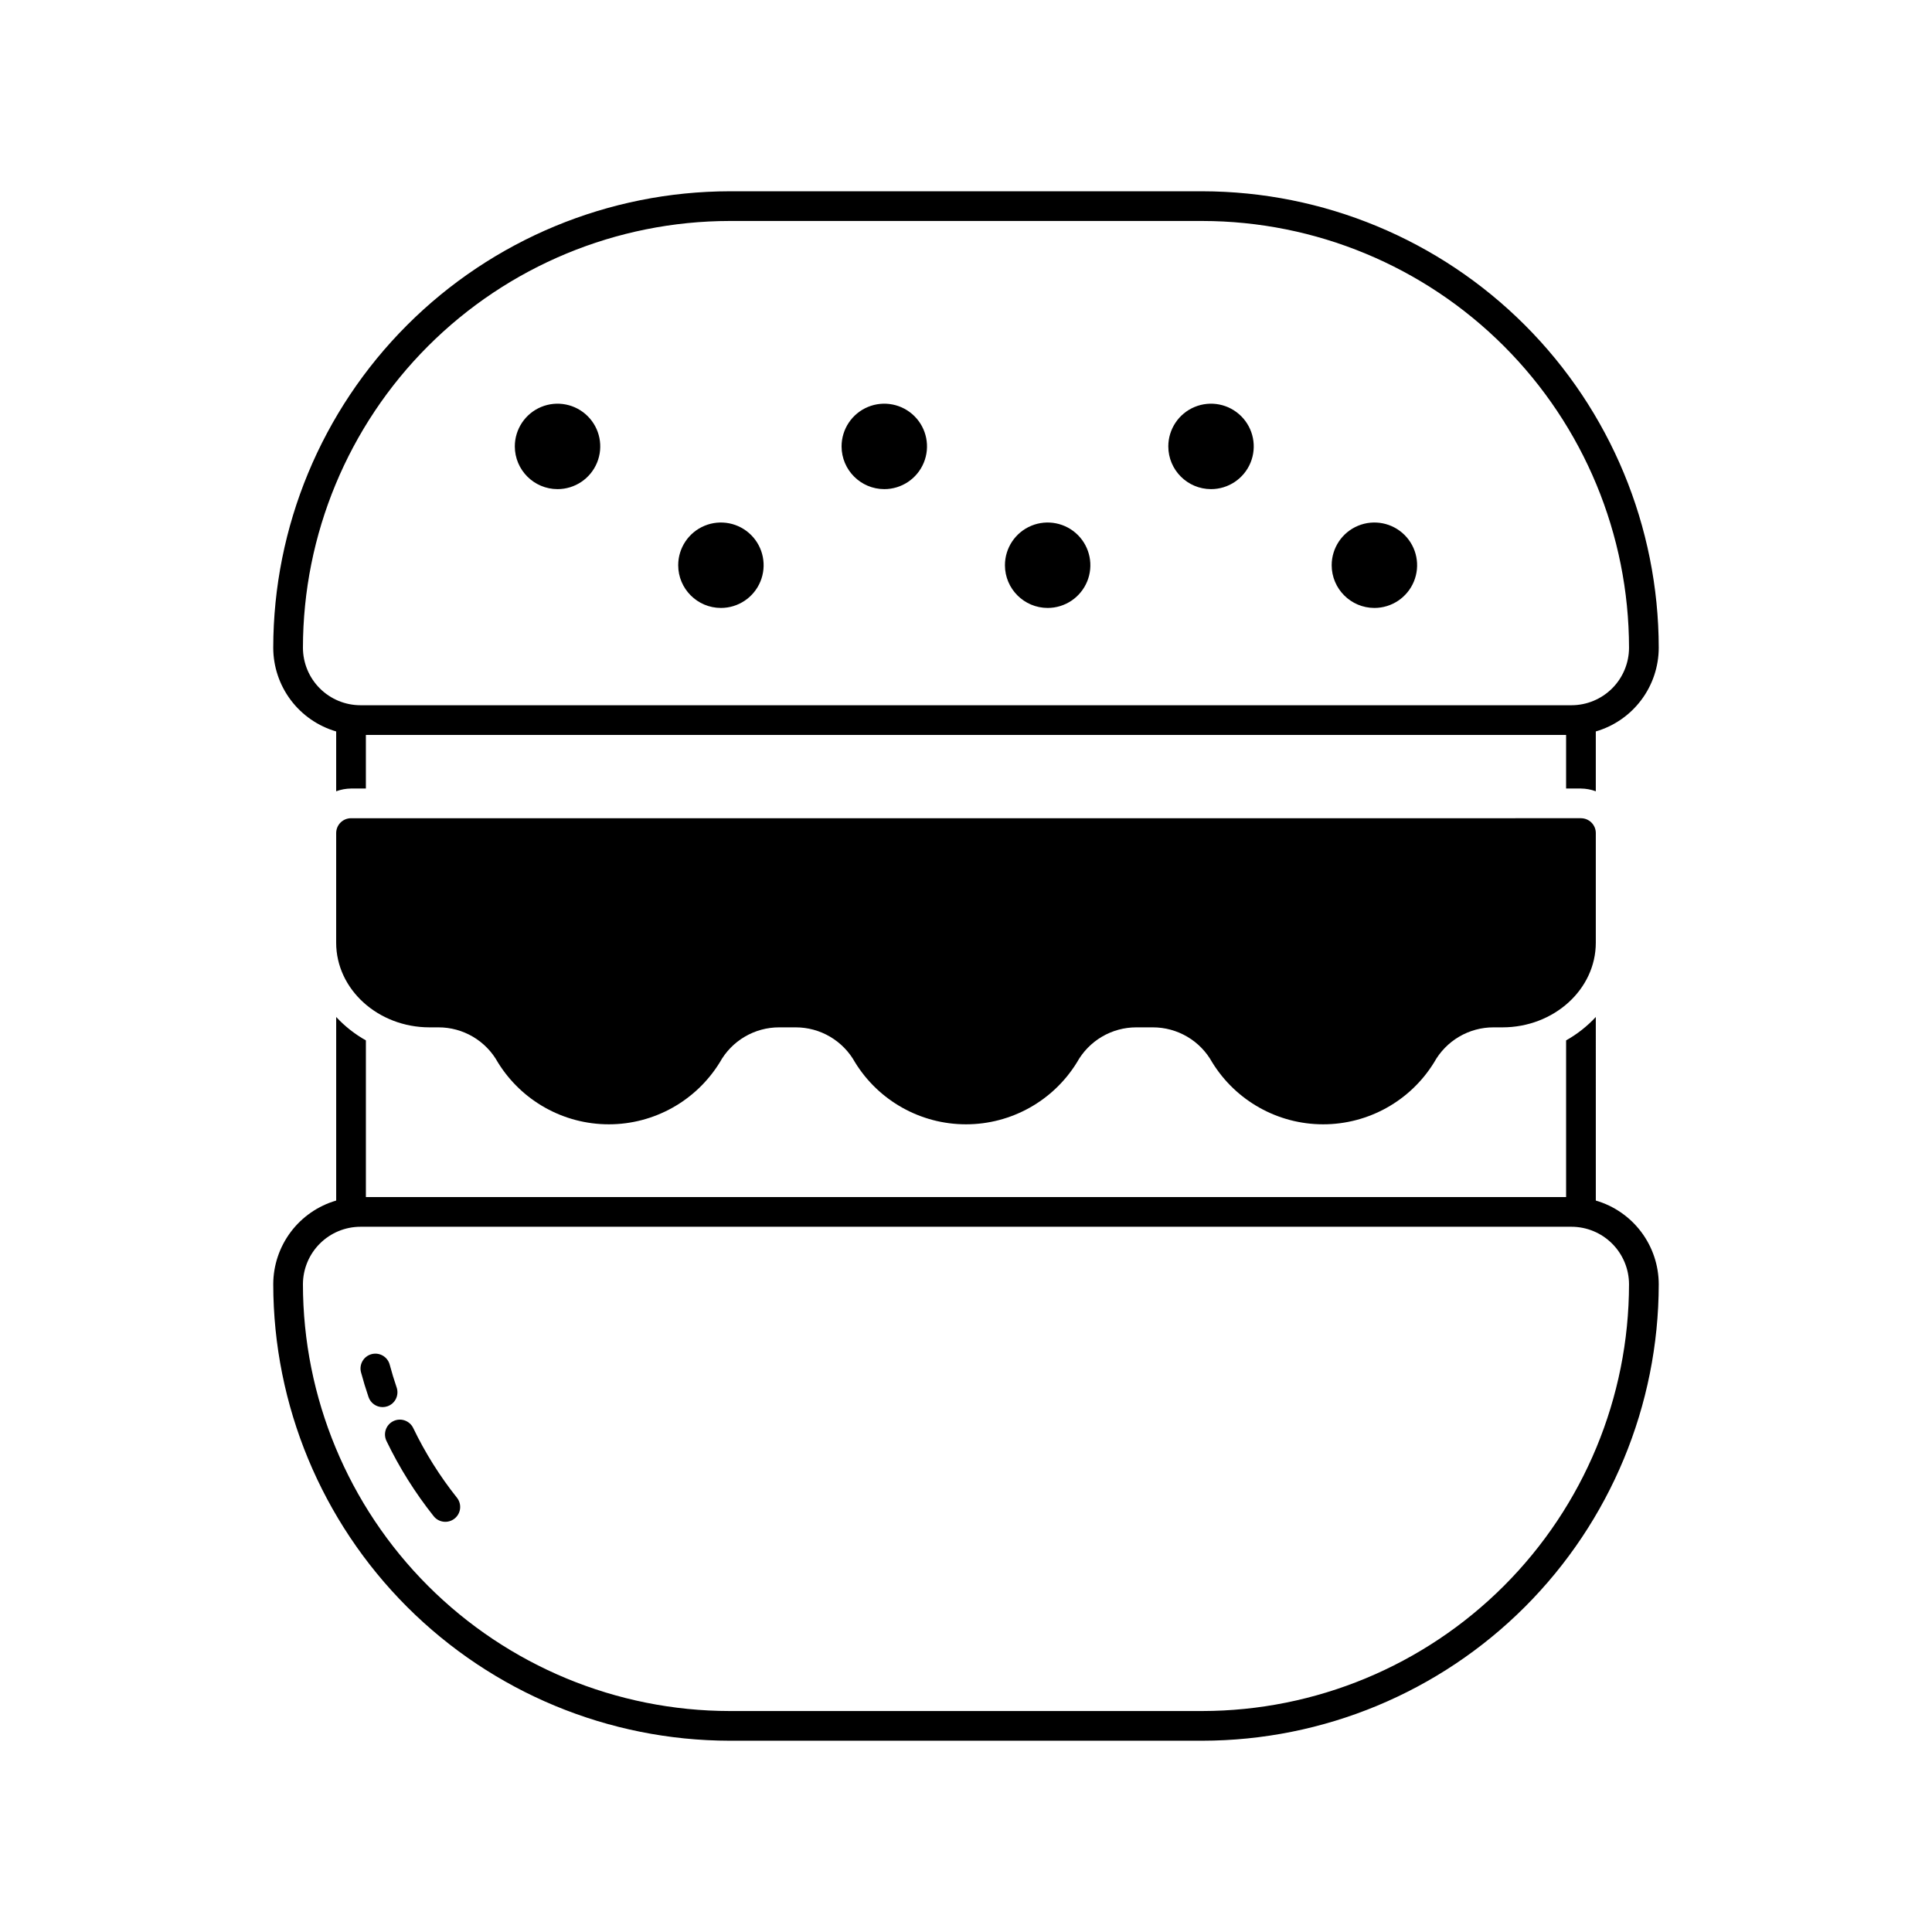
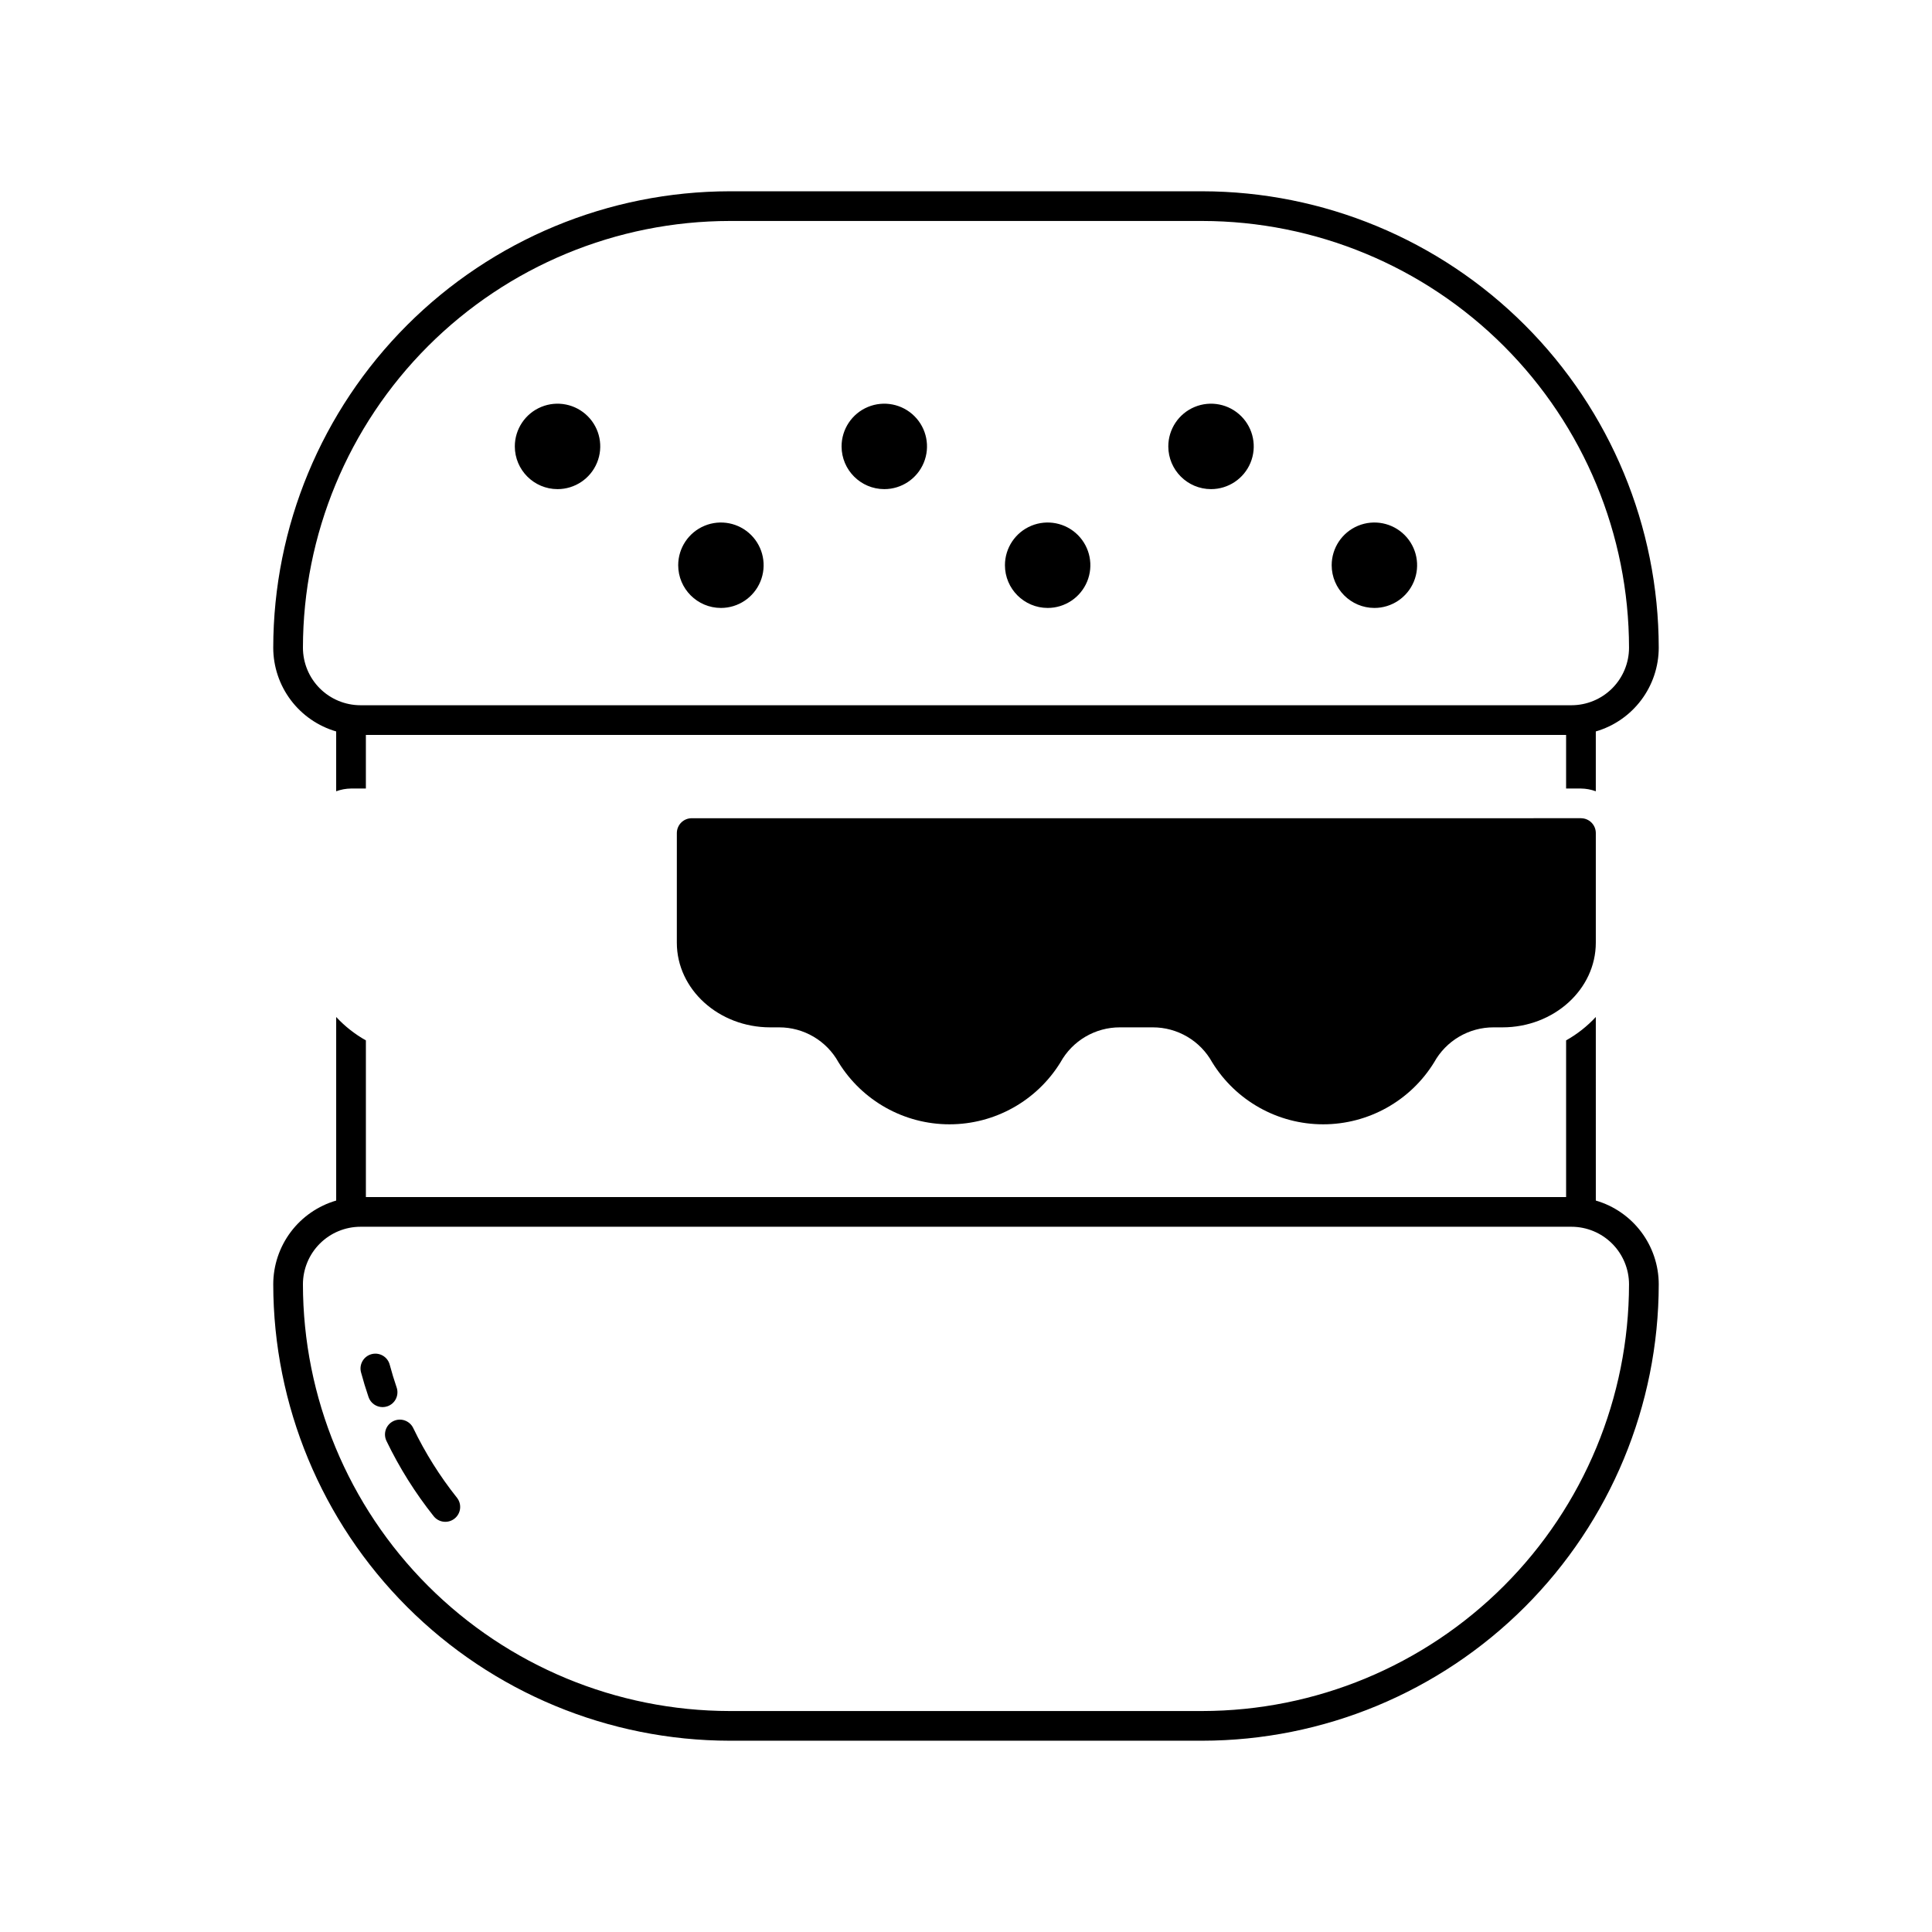
<svg xmlns="http://www.w3.org/2000/svg" fill="#000000" width="800px" height="800px" version="1.1" viewBox="144 144 512 512">
-   <path d="m233.09 337.84v15.855c1.258-0.465 2.59-0.711 3.934-0.727h3.938v-14.199h318.07v14.199h3.938c1.344 0.016 2.676 0.262 3.934 0.727v-15.855c4.809-1.398 9.027-4.316 12.035-8.316 3.008-4 4.637-8.867 4.644-13.871-0.035-32.07-12.793-62.816-35.469-85.492-22.676-22.676-53.422-35.434-85.492-35.469h-125.25c-32.07 0.035-62.816 12.793-85.492 35.469-22.676 22.676-35.434 53.422-35.469 85.492 0.008 5.004 1.637 9.871 4.644 13.871 3.008 4 7.231 6.918 12.035 8.316zm104.28-135.28h125.25c29.984 0.035 58.73 11.961 79.93 33.16 21.199 21.203 33.125 49.945 33.16 79.93-0.004 4.043-1.613 7.918-4.473 10.777-2.859 2.856-6.734 4.465-10.777 4.469h-320.93c-4.043-0.004-7.918-1.613-10.777-4.469-2.859-2.859-4.465-6.734-4.473-10.777 0.035-29.984 11.961-58.727 33.16-79.93 21.203-21.199 49.945-33.125 79.93-33.16zm229.54 259.6-0.004-48.648c-2.285 2.465-4.941 4.555-7.871 6.199v41.52h-318.07v-41.52c-2.93-1.645-5.586-3.734-7.871-6.199v48.648c-4.805 1.398-9.027 4.316-12.035 8.316-3.008 4.004-4.637 8.867-4.644 13.875 0.035 32.066 12.793 62.812 35.469 85.488 22.676 22.676 53.422 35.434 85.492 35.469h125.25c32.07-0.035 62.816-12.793 85.492-35.469 22.676-22.676 35.434-53.422 35.469-85.488-0.008-5.008-1.637-9.871-4.644-13.875-3.008-4-7.227-6.918-12.035-8.316zm-104.29 135.28h-125.25c-29.984-0.035-58.727-11.961-79.93-33.16-21.199-21.199-33.125-49.945-33.16-79.926 0.008-4.043 1.613-7.918 4.473-10.777s6.734-4.469 10.777-4.473h320.93c4.043 0.004 7.918 1.613 10.777 4.473 2.859 2.859 4.469 6.734 4.473 10.777-0.035 29.98-11.961 58.727-33.16 79.926-21.199 21.199-49.945 33.125-79.93 33.16zm-215.96-80.754c-0.406 0.141-0.836 0.211-1.27 0.211-1.684 0-3.18-1.07-3.723-2.664-0.734-2.152-1.398-4.336-1.992-6.551-0.27-1.008-0.129-2.082 0.395-2.984 0.52-0.902 1.379-1.562 2.387-1.832 2.102-0.562 4.258 0.68 4.82 2.781 0.547 2.043 1.16 4.059 1.836 6.043h0.004c0.336 0.988 0.266 2.07-0.191 3.008-0.461 0.938-1.277 1.652-2.266 1.988zm18.434 24.219c1.355 1.703 1.074 4.18-0.629 5.535-1.699 1.352-4.18 1.07-5.531-0.629-4.902-6.164-9.102-12.855-12.516-19.949-0.453-0.941-0.516-2.023-0.172-3.012 0.348-0.984 1.07-1.793 2.012-2.246 0.941-0.453 2.023-0.516 3.008-0.168 0.988 0.348 1.797 1.07 2.246 2.012 3.16 6.566 7.043 12.758 11.582 18.457zm297.88-180.07v0.004c1.043 0 2.043 0.414 2.781 1.152 0.738 0.738 1.156 1.738 1.152 2.781v29.047c0 12.375-11.105 22.441-24.754 22.441h-2.363 0.004c-3.211-0.004-6.363 0.855-9.129 2.484-2.769 1.633-5.047 3.973-6.602 6.781-6.285 10.211-17.418 16.43-29.41 16.43-11.992 0-23.125-6.219-29.41-16.43-1.555-2.809-3.832-5.152-6.602-6.781-2.766-1.629-5.918-2.488-9.129-2.484h-4.371c-3.211-0.004-6.363 0.855-9.133 2.484-2.766 1.629-5.043 3.973-6.598 6.781-6.285 10.211-17.422 16.43-29.41 16.43-11.992 0-23.125-6.219-29.41-16.43-1.555-2.809-3.836-5.148-6.602-6.781-2.766-1.629-5.918-2.488-9.129-2.484h-4.375c-3.211-0.004-6.363 0.855-9.129 2.484s-5.047 3.973-6.598 6.781c-6.289 10.211-17.422 16.43-29.414 16.43-11.988 0-23.121-6.219-29.41-16.43-1.555-2.809-3.832-5.148-6.598-6.781-2.769-1.629-5.922-2.488-9.133-2.484h-2.363c-13.648 0-24.754-10.066-24.754-22.441l0.004-29.047c0-1.043 0.414-2.043 1.152-2.781 0.738-0.738 1.738-1.152 2.781-1.152zm-282.54-98.531c0-4.578 2.758-8.707 6.988-10.461 4.231-1.75 9.098-0.781 12.336 2.457 3.238 3.234 4.207 8.105 2.453 12.336-1.75 4.231-5.879 6.988-10.457 6.988-6.25-0.008-11.312-5.074-11.32-11.32zm86.594 0c0-4.578 2.758-8.707 6.988-10.461 4.231-1.75 9.098-0.781 12.336 2.457 3.238 3.234 4.207 8.105 2.453 12.336s-5.879 6.988-10.457 6.988c-6.25-0.008-11.312-5.074-11.32-11.32zm-43.297 31.488c0-4.578 2.758-8.707 6.988-10.461 4.231-1.75 9.098-0.781 12.336 2.453 3.238 3.238 4.207 8.109 2.453 12.34-1.75 4.227-5.879 6.988-10.457 6.988-6.25-0.008-11.312-5.074-11.32-11.32zm173.18 0c0-4.578 2.758-8.707 6.988-10.461 4.231-1.75 9.098-0.781 12.336 2.453 3.238 3.238 4.207 8.109 2.453 12.34-1.75 4.227-5.879 6.988-10.457 6.988-6.25-0.008-11.312-5.074-11.32-11.32zm-86.594 0h0.004c0-4.578 2.758-8.707 6.988-10.461 4.227-1.75 9.098-0.781 12.336 2.453 3.234 3.238 4.203 8.109 2.453 12.34-1.754 4.227-5.879 6.988-10.457 6.988-6.25-0.008-11.316-5.074-11.32-11.32zm43.297-31.488c0-4.578 2.758-8.707 6.988-10.461 4.231-1.75 9.102-0.781 12.336 2.457 3.238 3.234 4.207 8.105 2.457 12.336-1.754 4.231-5.883 6.988-10.461 6.988-6.246-0.008-11.312-5.074-11.32-11.32z" />
+   <path d="m233.09 337.84v15.855c1.258-0.465 2.59-0.711 3.934-0.727h3.938v-14.199h318.07v14.199h3.938c1.344 0.016 2.676 0.262 3.934 0.727v-15.855c4.809-1.398 9.027-4.316 12.035-8.316 3.008-4 4.637-8.867 4.644-13.871-0.035-32.07-12.793-62.816-35.469-85.492-22.676-22.676-53.422-35.434-85.492-35.469h-125.25c-32.07 0.035-62.816 12.793-85.492 35.469-22.676 22.676-35.434 53.422-35.469 85.492 0.008 5.004 1.637 9.871 4.644 13.871 3.008 4 7.231 6.918 12.035 8.316zm104.28-135.28h125.25c29.984 0.035 58.73 11.961 79.93 33.16 21.199 21.203 33.125 49.945 33.16 79.93-0.004 4.043-1.613 7.918-4.473 10.777-2.859 2.856-6.734 4.465-10.777 4.469h-320.93c-4.043-0.004-7.918-1.613-10.777-4.469-2.859-2.859-4.465-6.734-4.473-10.777 0.035-29.984 11.961-58.727 33.16-79.93 21.203-21.199 49.945-33.125 79.93-33.16zm229.54 259.6-0.004-48.648c-2.285 2.465-4.941 4.555-7.871 6.199v41.52h-318.07v-41.52c-2.93-1.645-5.586-3.734-7.871-6.199v48.648c-4.805 1.398-9.027 4.316-12.035 8.316-3.008 4.004-4.637 8.867-4.644 13.875 0.035 32.066 12.793 62.812 35.469 85.488 22.676 22.676 53.422 35.434 85.492 35.469h125.25c32.07-0.035 62.816-12.793 85.492-35.469 22.676-22.676 35.434-53.422 35.469-85.488-0.008-5.008-1.637-9.871-4.644-13.875-3.008-4-7.227-6.918-12.035-8.316zm-104.29 135.28h-125.25c-29.984-0.035-58.727-11.961-79.93-33.16-21.199-21.199-33.125-49.945-33.16-79.926 0.008-4.043 1.613-7.918 4.473-10.777s6.734-4.469 10.777-4.473h320.93c4.043 0.004 7.918 1.613 10.777 4.473 2.859 2.859 4.469 6.734 4.473 10.777-0.035 29.98-11.961 58.727-33.16 79.926-21.199 21.199-49.945 33.125-79.93 33.16zm-215.96-80.754c-0.406 0.141-0.836 0.211-1.27 0.211-1.684 0-3.18-1.07-3.723-2.664-0.734-2.152-1.398-4.336-1.992-6.551-0.27-1.008-0.129-2.082 0.395-2.984 0.52-0.902 1.379-1.562 2.387-1.832 2.102-0.562 4.258 0.68 4.82 2.781 0.547 2.043 1.16 4.059 1.836 6.043h0.004c0.336 0.988 0.266 2.07-0.191 3.008-0.461 0.938-1.277 1.652-2.266 1.988zm18.434 24.219c1.355 1.703 1.074 4.18-0.629 5.535-1.699 1.352-4.18 1.07-5.531-0.629-4.902-6.164-9.102-12.855-12.516-19.949-0.453-0.941-0.516-2.023-0.172-3.012 0.348-0.984 1.07-1.793 2.012-2.246 0.941-0.453 2.023-0.516 3.008-0.168 0.988 0.348 1.797 1.07 2.246 2.012 3.16 6.566 7.043 12.758 11.582 18.457zm297.88-180.07v0.004c1.043 0 2.043 0.414 2.781 1.152 0.738 0.738 1.156 1.738 1.152 2.781v29.047c0 12.375-11.105 22.441-24.754 22.441h-2.363 0.004c-3.211-0.004-6.363 0.855-9.129 2.484-2.769 1.633-5.047 3.973-6.602 6.781-6.285 10.211-17.418 16.43-29.41 16.43-11.992 0-23.125-6.219-29.41-16.43-1.555-2.809-3.832-5.152-6.602-6.781-2.766-1.629-5.918-2.488-9.129-2.484h-4.371h-4.375c-3.211-0.004-6.363 0.855-9.129 2.484s-5.047 3.973-6.598 6.781c-6.289 10.211-17.422 16.43-29.414 16.43-11.988 0-23.121-6.219-29.41-16.43-1.555-2.809-3.832-5.148-6.598-6.781-2.769-1.629-5.922-2.488-9.133-2.484h-2.363c-13.648 0-24.754-10.066-24.754-22.441l0.004-29.047c0-1.043 0.414-2.043 1.152-2.781 0.738-0.738 1.738-1.152 2.781-1.152zm-282.54-98.531c0-4.578 2.758-8.707 6.988-10.461 4.231-1.75 9.098-0.781 12.336 2.457 3.238 3.234 4.207 8.105 2.453 12.336-1.75 4.231-5.879 6.988-10.457 6.988-6.25-0.008-11.312-5.074-11.32-11.32zm86.594 0c0-4.578 2.758-8.707 6.988-10.461 4.231-1.75 9.098-0.781 12.336 2.457 3.238 3.234 4.207 8.105 2.453 12.336s-5.879 6.988-10.457 6.988c-6.25-0.008-11.312-5.074-11.32-11.32zm-43.297 31.488c0-4.578 2.758-8.707 6.988-10.461 4.231-1.75 9.098-0.781 12.336 2.453 3.238 3.238 4.207 8.109 2.453 12.34-1.75 4.227-5.879 6.988-10.457 6.988-6.25-0.008-11.312-5.074-11.32-11.32zm173.18 0c0-4.578 2.758-8.707 6.988-10.461 4.231-1.75 9.098-0.781 12.336 2.453 3.238 3.238 4.207 8.109 2.453 12.34-1.75 4.227-5.879 6.988-10.457 6.988-6.25-0.008-11.312-5.074-11.32-11.32zm-86.594 0h0.004c0-4.578 2.758-8.707 6.988-10.461 4.227-1.75 9.098-0.781 12.336 2.453 3.234 3.238 4.203 8.109 2.453 12.34-1.754 4.227-5.879 6.988-10.457 6.988-6.25-0.008-11.316-5.074-11.32-11.32zm43.297-31.488c0-4.578 2.758-8.707 6.988-10.461 4.231-1.75 9.102-0.781 12.336 2.457 3.238 3.234 4.207 8.105 2.457 12.336-1.754 4.231-5.883 6.988-10.461 6.988-6.246-0.008-11.312-5.074-11.32-11.32z" />
</svg>